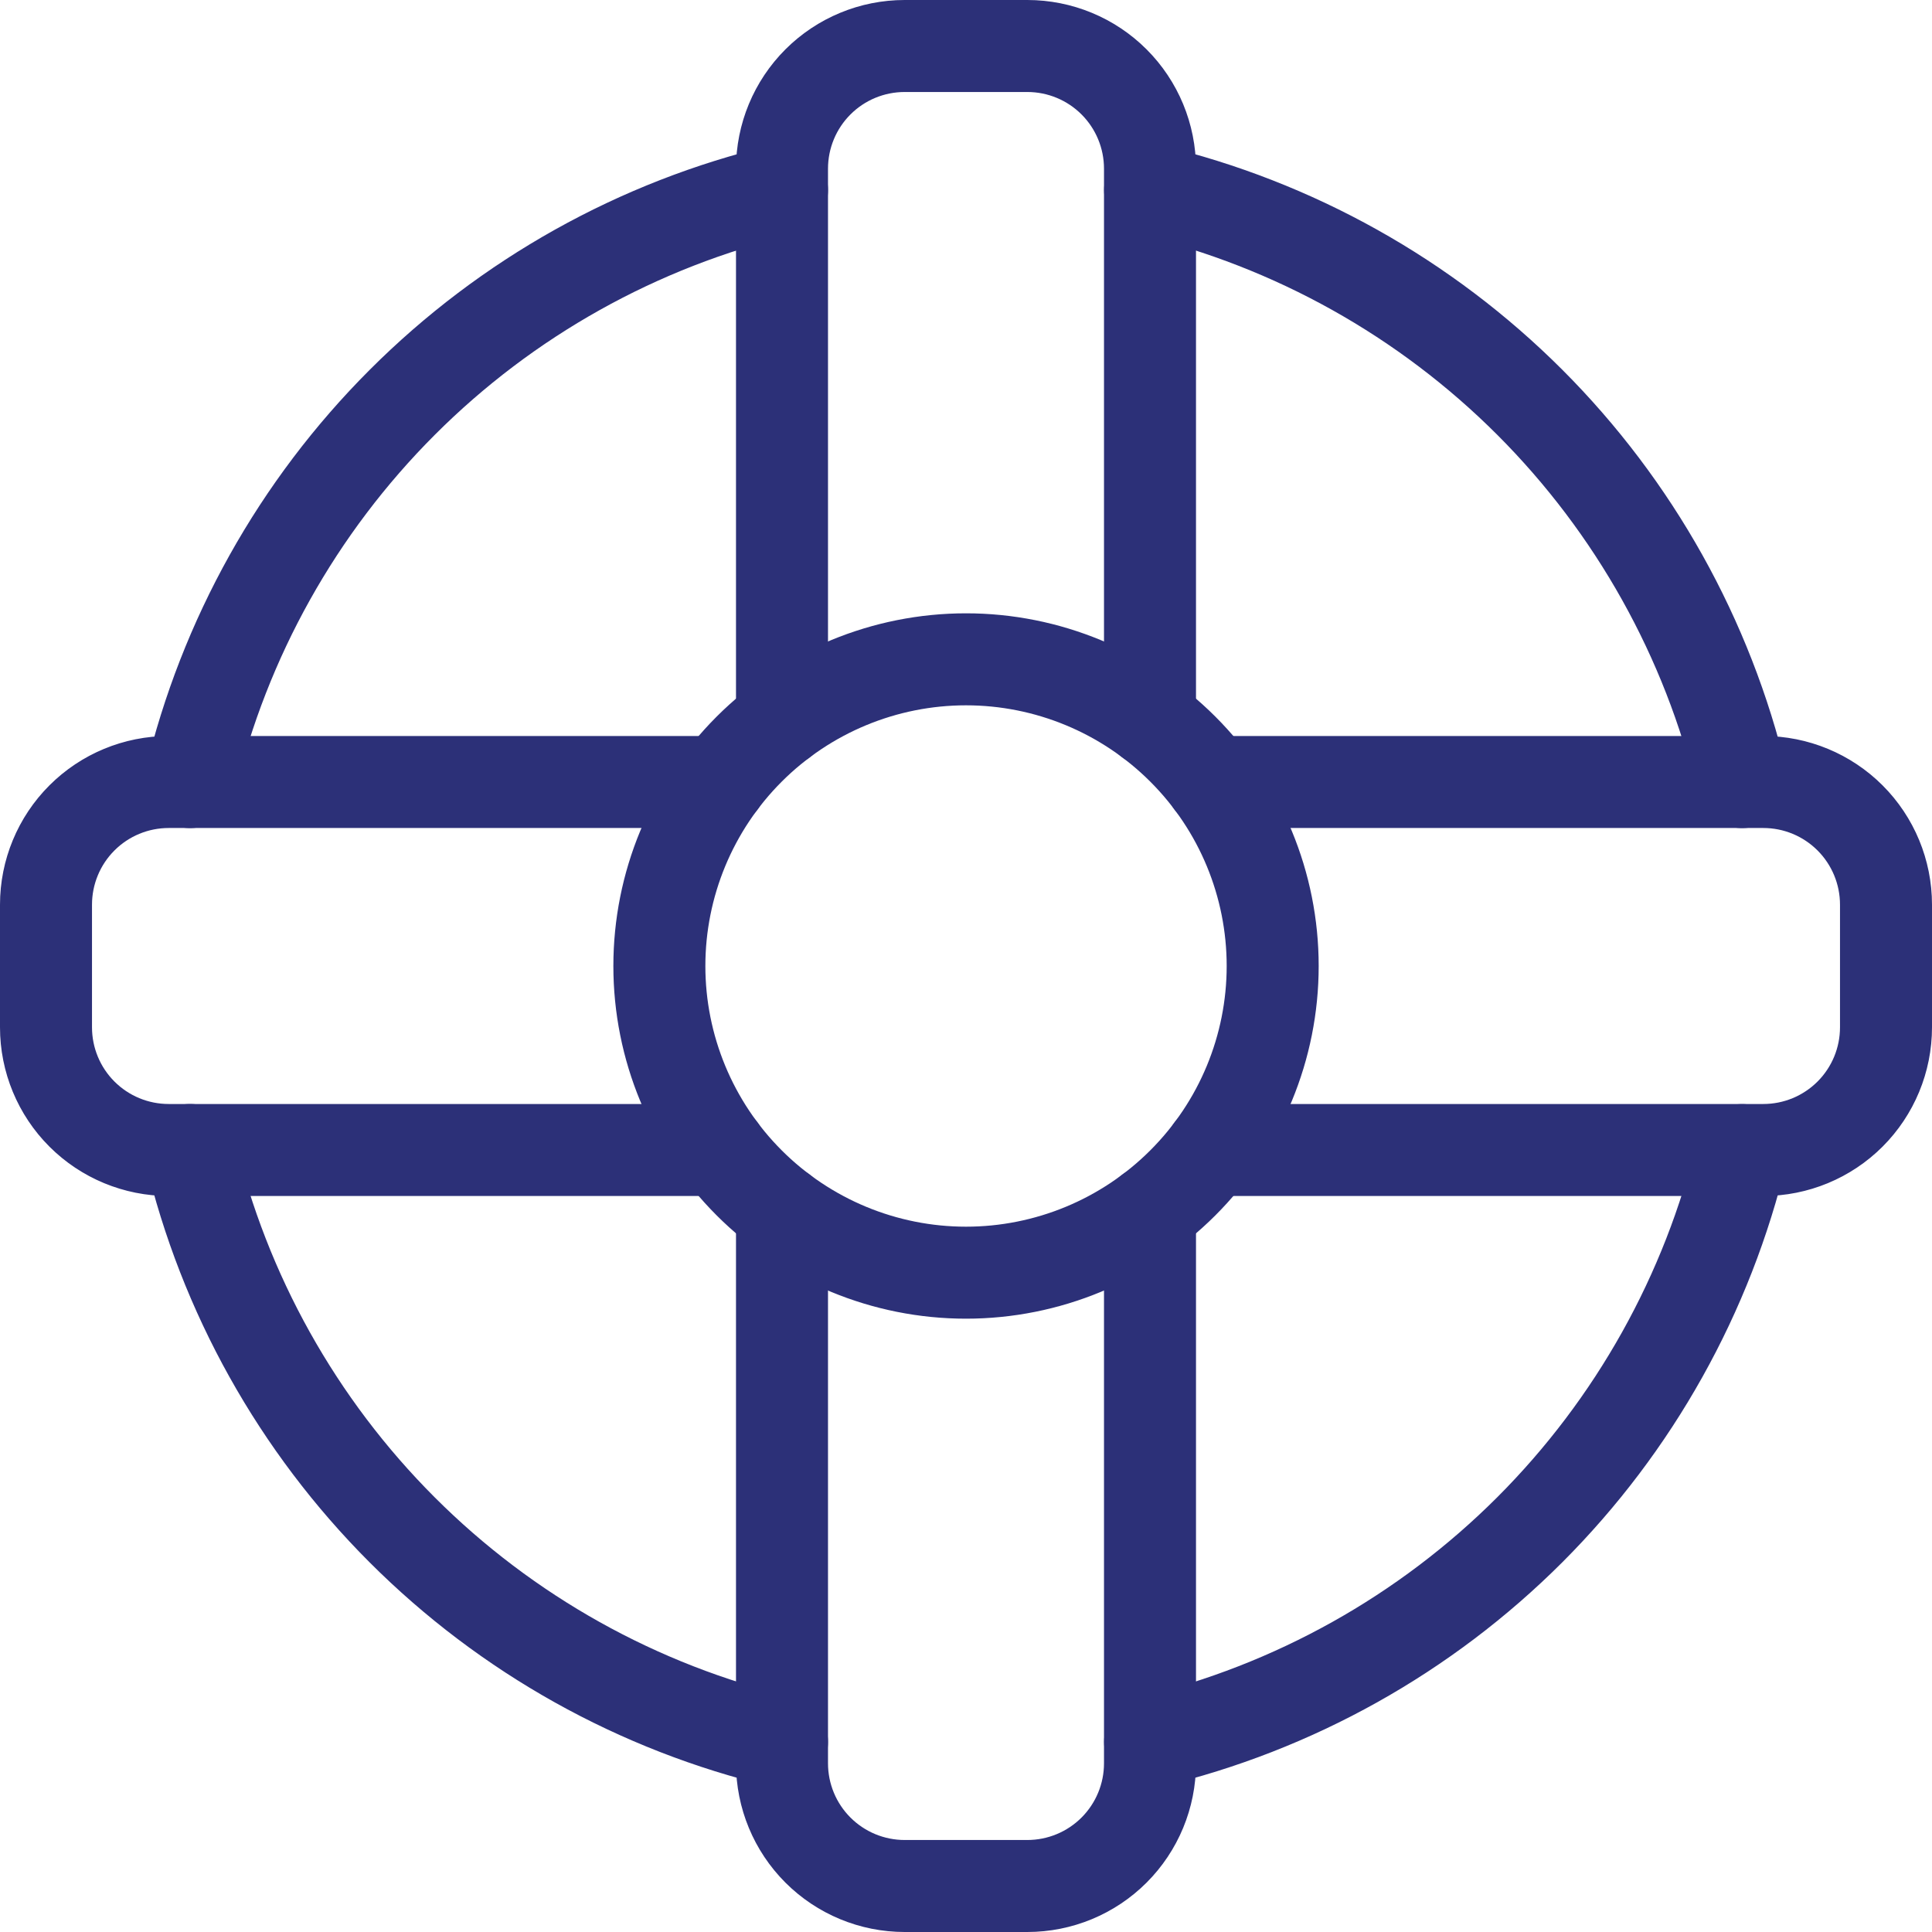
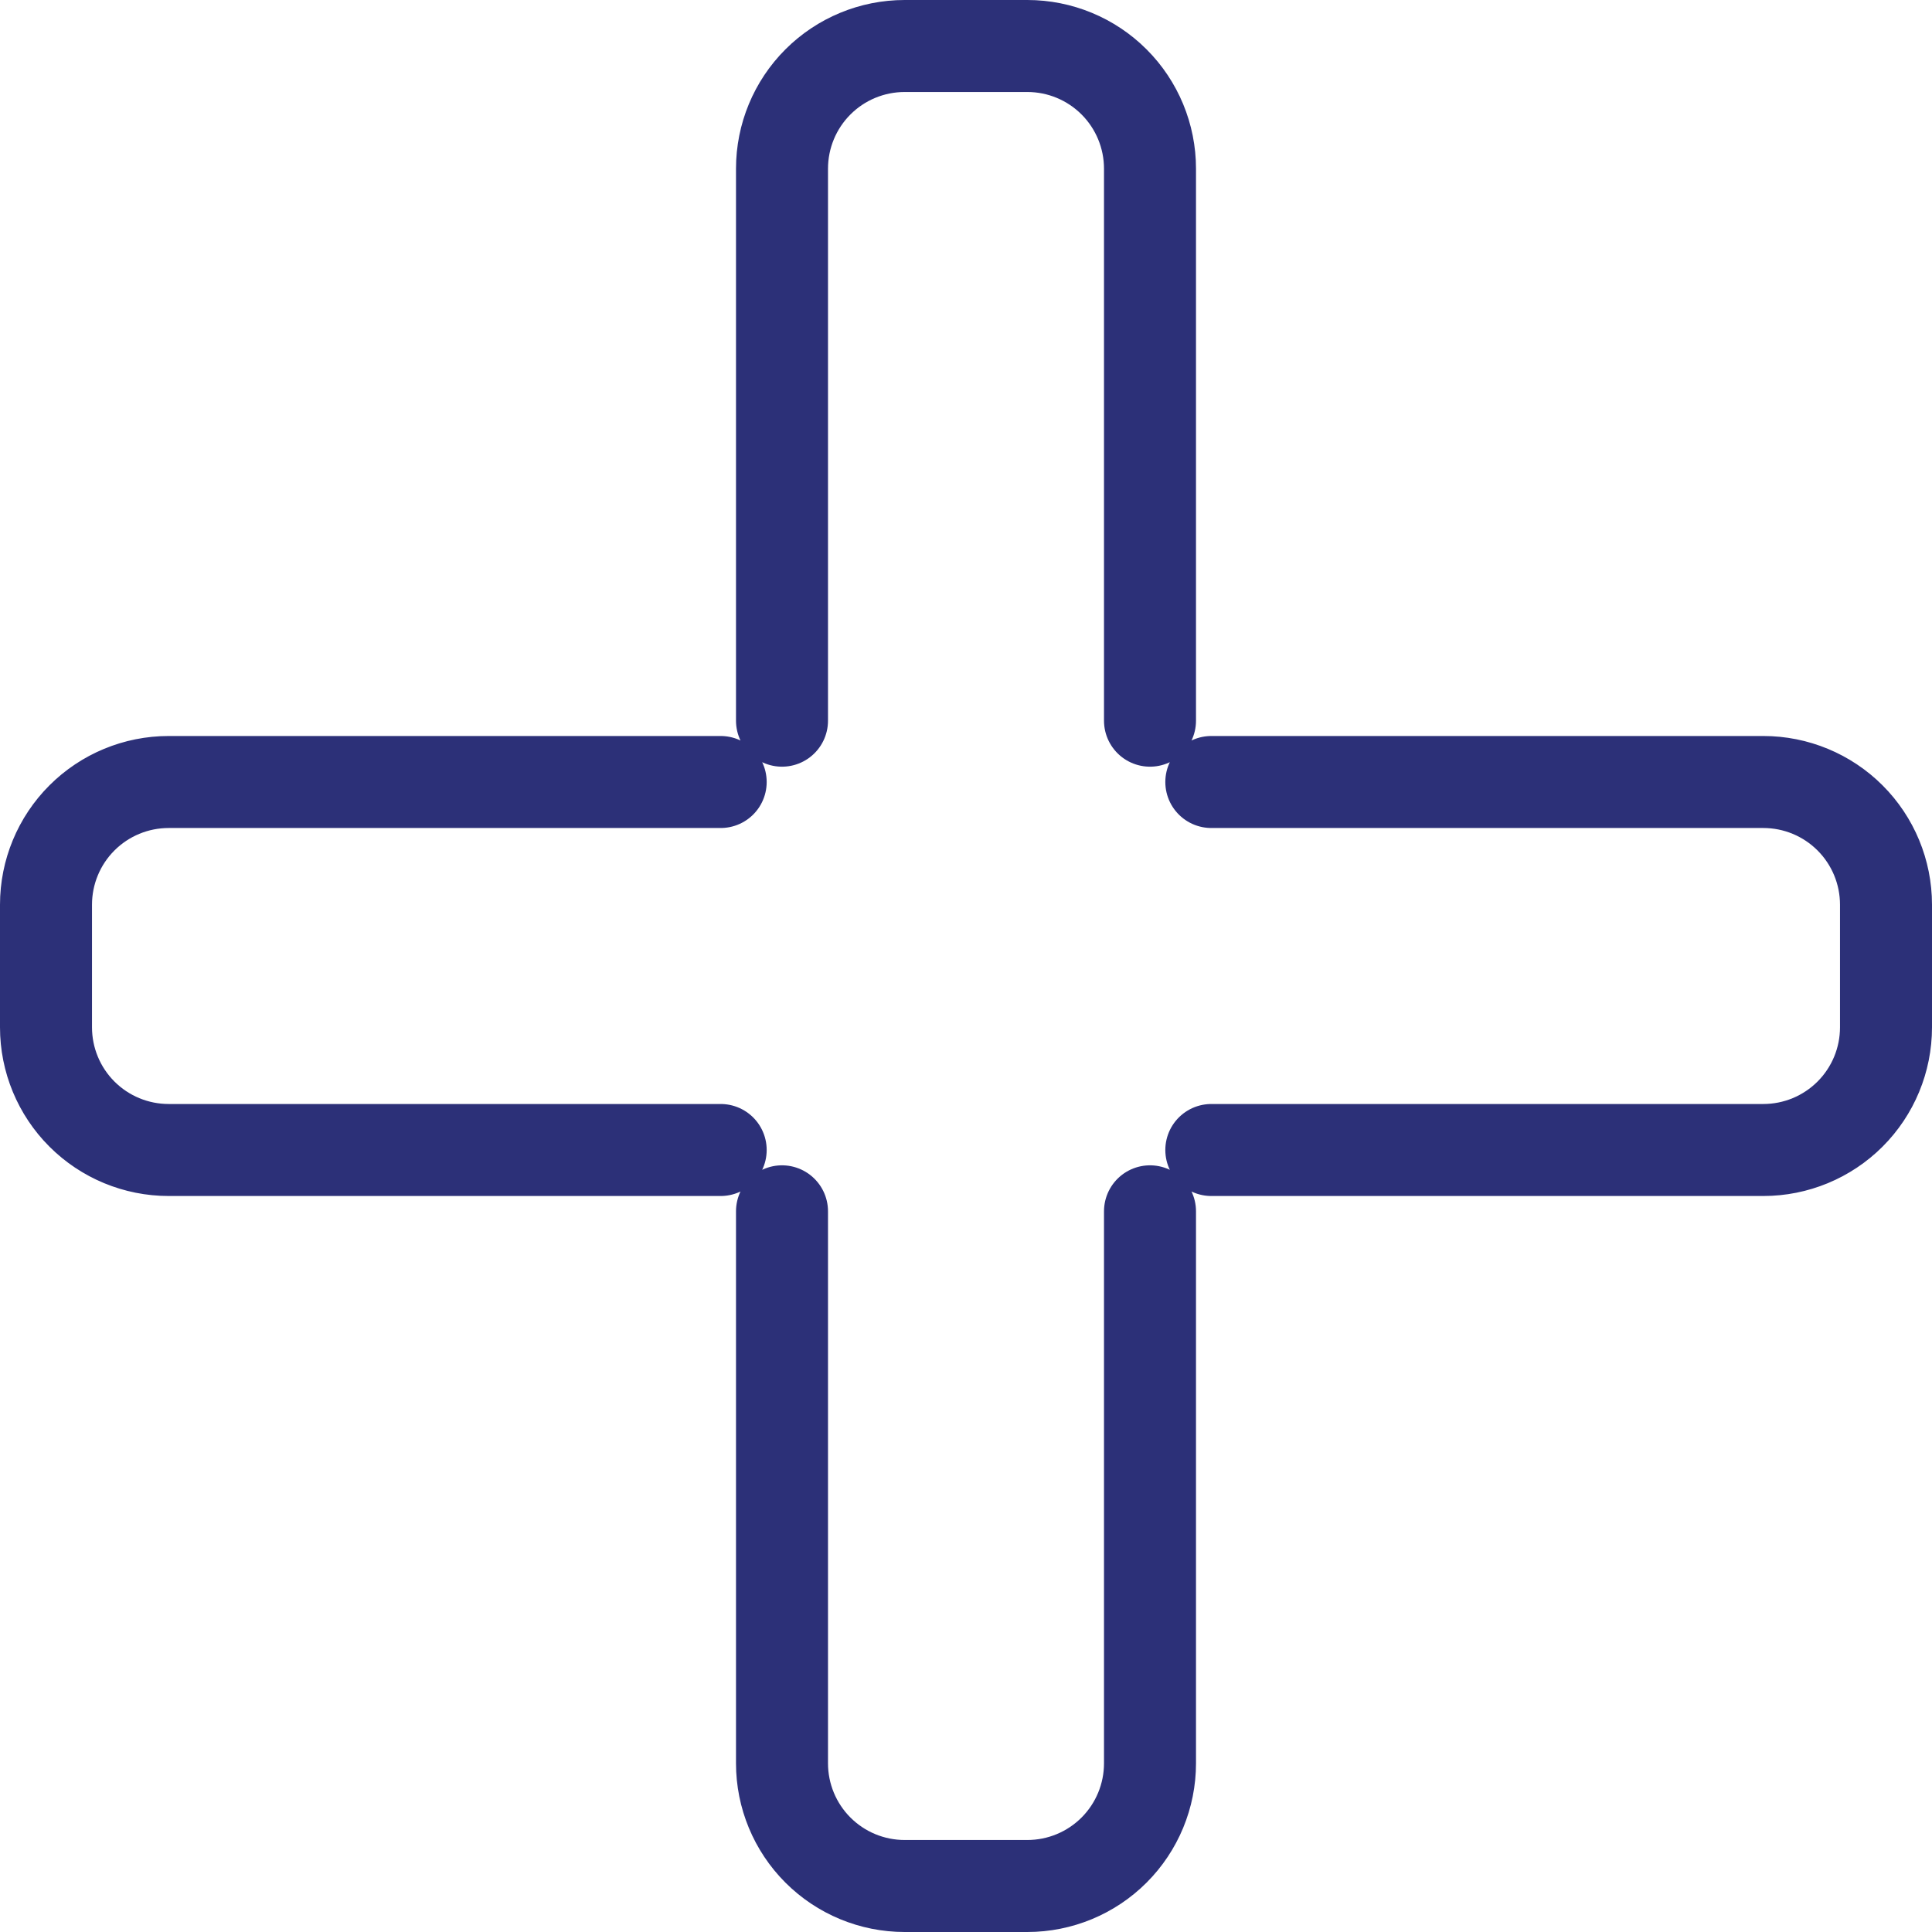
<svg xmlns="http://www.w3.org/2000/svg" width="42" height="42" viewBox="0 0 42 42" fill="none">
-   <path d="M25.002 4.131C28.127 4.876 30.985 6.474 33.257 8.746C35.528 11.018 37.125 13.876 37.87 17.002M4.131 17.002C4.875 13.876 6.473 11.018 8.745 8.746C11.017 6.473 13.874 4.876 17 4.131M25.002 37.869C28.127 37.124 30.984 35.527 33.256 33.256C35.527 30.984 37.124 28.127 37.87 25.002M4.131 25C4.874 28.127 6.47 30.985 8.743 33.258C11.015 35.53 13.874 37.126 17 37.869M14.334 21C14.334 22.768 15.036 24.464 16.286 25.714C17.536 26.964 19.232 27.667 21 27.667C22.768 27.667 24.464 26.964 25.714 25.714C26.965 24.464 27.667 22.768 27.667 21C27.667 19.232 26.965 17.536 25.714 16.286C24.464 15.036 22.768 14.333 21 14.333C19.232 14.333 17.536 15.036 16.286 16.286C15.036 17.536 14.334 19.232 14.334 21Z" stroke="#2C3078" stroke-width="2" stroke-linecap="round" stroke-linejoin="round" />
  <path d="M26.333 17H38.333C39.041 17 39.719 17.281 40.219 17.781C40.719 18.281 41 18.959 41 19.667V22.333C41 23.041 40.719 23.719 40.219 24.219C39.719 24.719 39.041 25 38.333 25H26.333M25 26.333V38.333C25 39.041 24.719 39.719 24.219 40.219C23.719 40.719 23.041 41 22.333 41H19.667C18.959 41 18.281 40.719 17.781 40.219C17.281 39.719 17 39.041 17 38.333V26.333M15.667 25H3.667C2.959 25 2.281 24.719 1.781 24.219C1.281 23.719 1 23.041 1 22.333V19.667C1 18.959 1.281 18.281 1.781 17.781C2.281 17.281 2.959 17 3.667 17H15.667M17 15.667V3.667C17 2.959 17.281 2.281 17.781 1.781C18.281 1.281 18.959 1 19.667 1H22.333C23.041 1 23.719 1.281 24.219 1.781C24.719 2.281 25 2.959 25 3.667V15.667" stroke="#2C3078" stroke-width="2" stroke-linecap="round" stroke-linejoin="round" />
</svg>